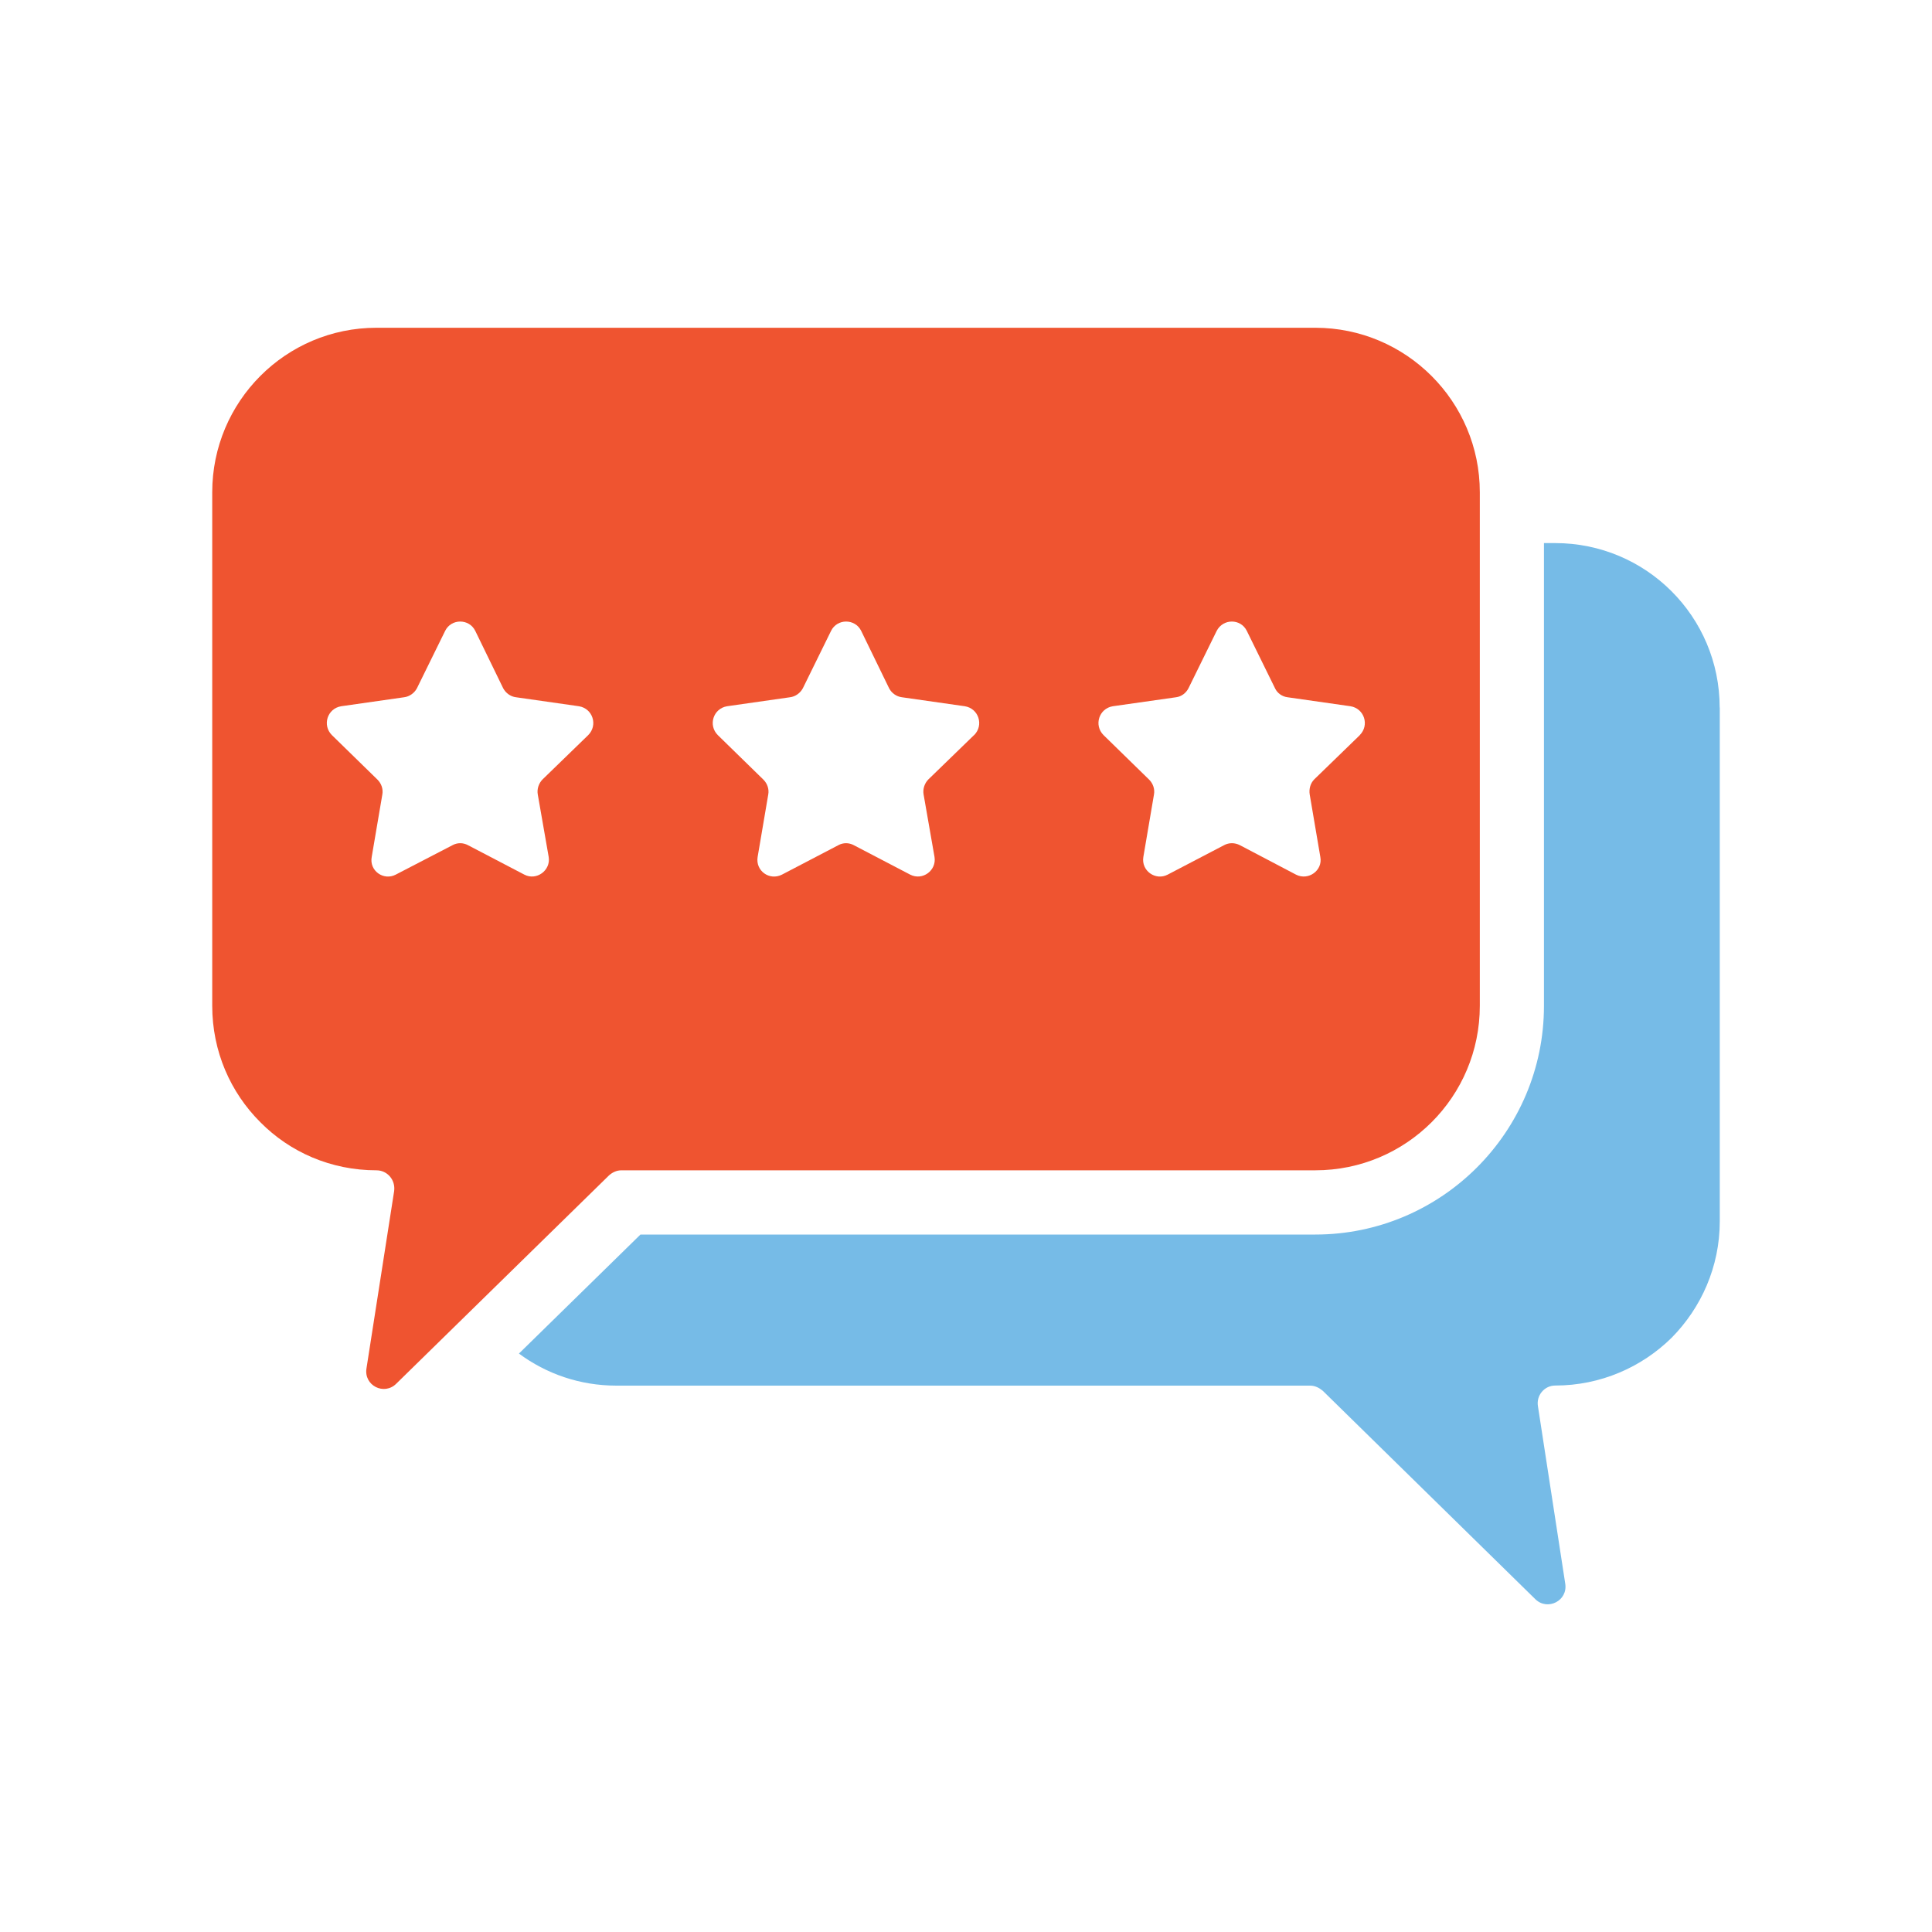
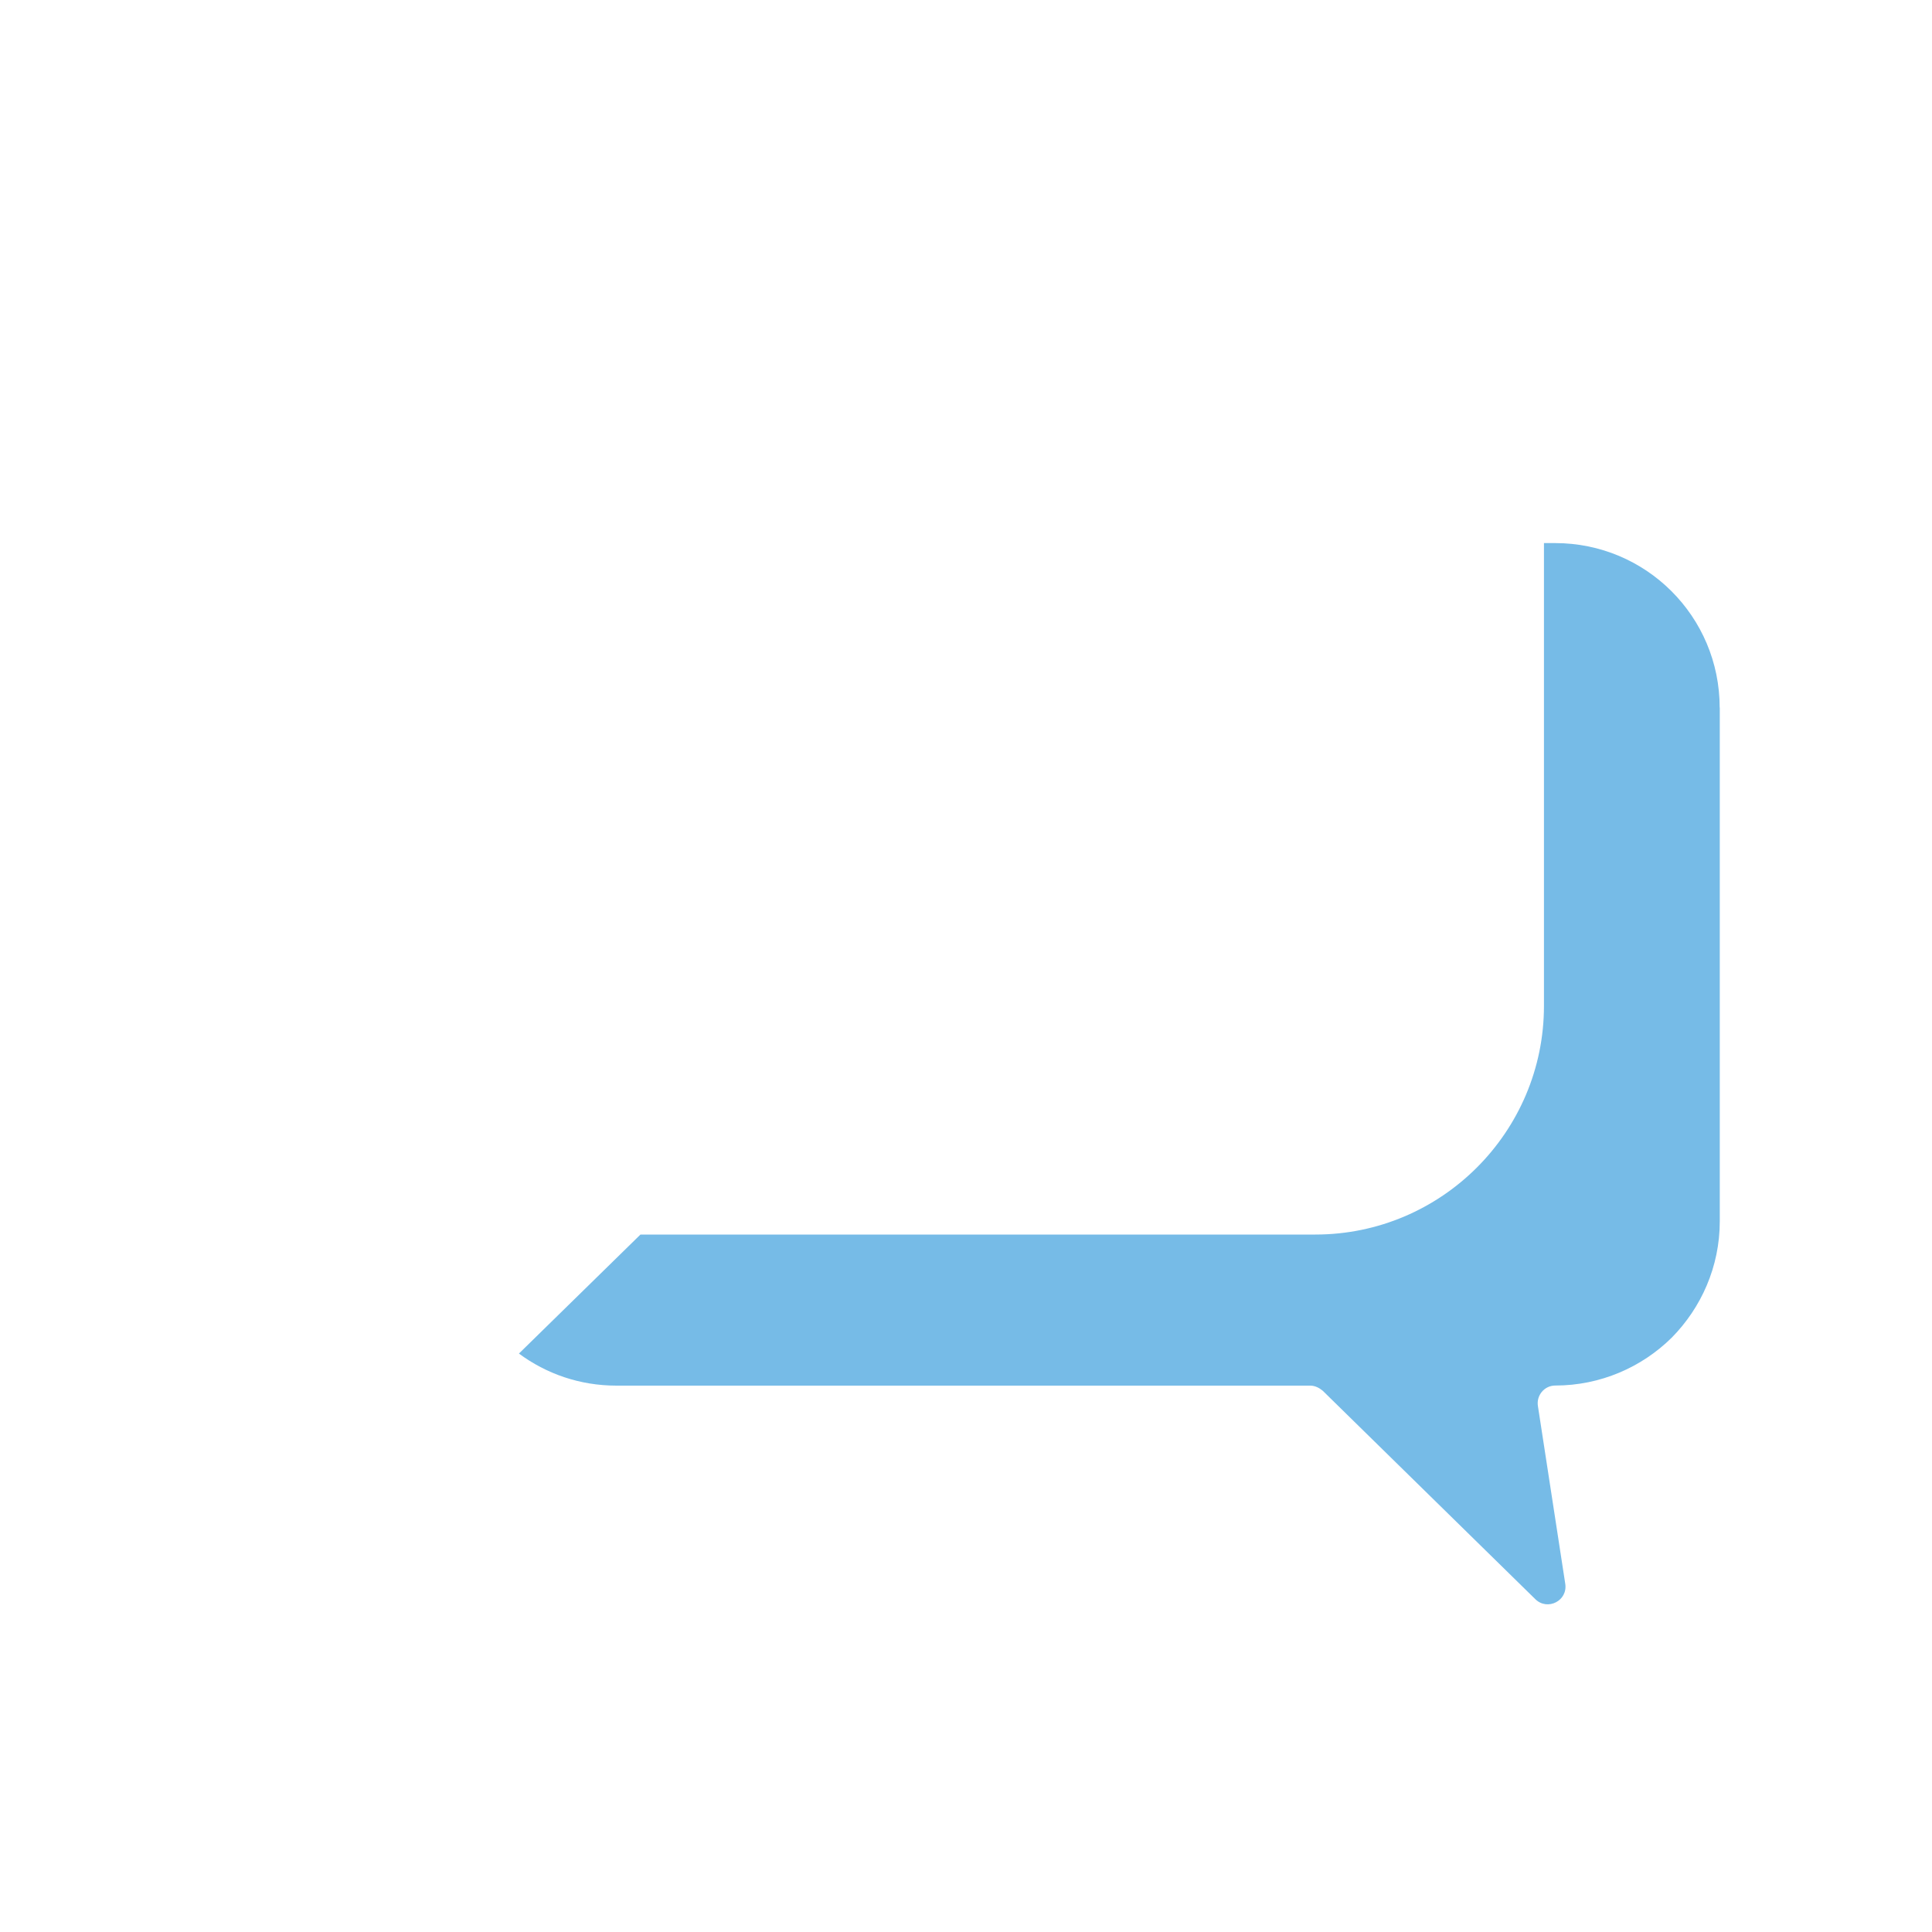
<svg xmlns="http://www.w3.org/2000/svg" id="Icons" viewBox="0 0 200 200">
-   <path d="m136.16,33.93H38.97c-9.4,0-17,7.64-17,17.03v53.16c0,4.72,1.89,8.97,4.98,12.05,3.05,3.09,7.3,4.98,12.02,4.98,1.13,0,1.99,1,1.83,2.16l-2.86,18.33c-.3,1.79,1.83,2.86,3.09,1.59l22.01-21.55c.37-.33.8-.53,1.3-.53h71.82c9.4,0,17.03-7.6,17.03-17.03v-53.16c0-9.4-7.64-17.03-17.03-17.03h0Zm-75.27,42.17l-4.72,4.58c-.4.4-.6,1-.5,1.56l1.13,6.47c.23,1.39-1.26,2.49-2.52,1.83l-5.84-3.05c-.5-.27-1.1-.27-1.59,0l-5.88,3.05c-1.26.66-2.76-.4-2.49-1.83l1.1-6.47c.1-.56-.1-1.13-.5-1.53l-4.72-4.61c-1.03-1.03-.47-2.76.96-2.99l6.51-.93c.56-.07,1.06-.43,1.33-.93l2.92-5.94c.63-1.29,2.49-1.29,3.12,0l2.89,5.94c.27.5.76.86,1.33.93l6.51.93c1.43.23,1.99,1.96.96,2.99h0Zm39.94,0l-4.72,4.58c-.4.4-.6,1-.5,1.56l1.13,6.47c.23,1.39-1.23,2.49-2.52,1.83l-5.84-3.05c-.5-.27-1.1-.27-1.59,0l-5.84,3.05c-1.3.66-2.76-.4-2.52-1.83l1.1-6.47c.1-.56-.1-1.13-.5-1.53l-4.72-4.61c-1.03-1.03-.47-2.76.96-2.99l6.51-.93c.56-.07,1.06-.43,1.33-.93l2.92-5.94c.63-1.29,2.49-1.29,3.12,0l2.89,5.94c.26.5.76.86,1.33.93l6.51.93c1.43.23,1.99,1.96.96,2.99h0Zm39.94,0l-4.72,4.58c-.4.4-.56,1-.47,1.56l1.1,6.47c.27,1.39-1.23,2.49-2.52,1.83l-5.81-3.05c-.53-.27-1.13-.27-1.63,0l-5.84,3.05c-1.26.66-2.76-.4-2.52-1.83l1.1-6.47c.1-.56-.1-1.13-.5-1.53l-4.72-4.61c-1.03-1.03-.47-2.76.96-2.99l6.54-.93c.56-.07,1.03-.43,1.29-.93l2.92-5.94c.66-1.29,2.49-1.29,3.12,0l2.92,5.94c.23.5.73.86,1.3.93l6.51.93c1.43.23,1.99,1.96.96,2.99h0Zm0,0" style="fill: #ef5430;" />
  <path d="m178.03,73.24v53.19c0,4.71-1.93,8.96-4.98,12.05-3.09,3.05-7.37,4.95-12.05,4.95-1.13,0-1.99,1.03-1.79,2.16l2.82,18.33c.3,1.79-1.83,2.86-3.09,1.63l-22.01-21.58c-.36-.3-.8-.53-1.29-.53H63.81c-3.79,0-7.27-1.23-10.09-3.32l12.58-12.32h69.86c13.05,0,23.67-10.62,23.67-23.67v-47.91h1.16c9.4,0,17.03,7.6,17.03,17.03h0Zm0,0" style="fill: #76bbe7;" />
</svg>